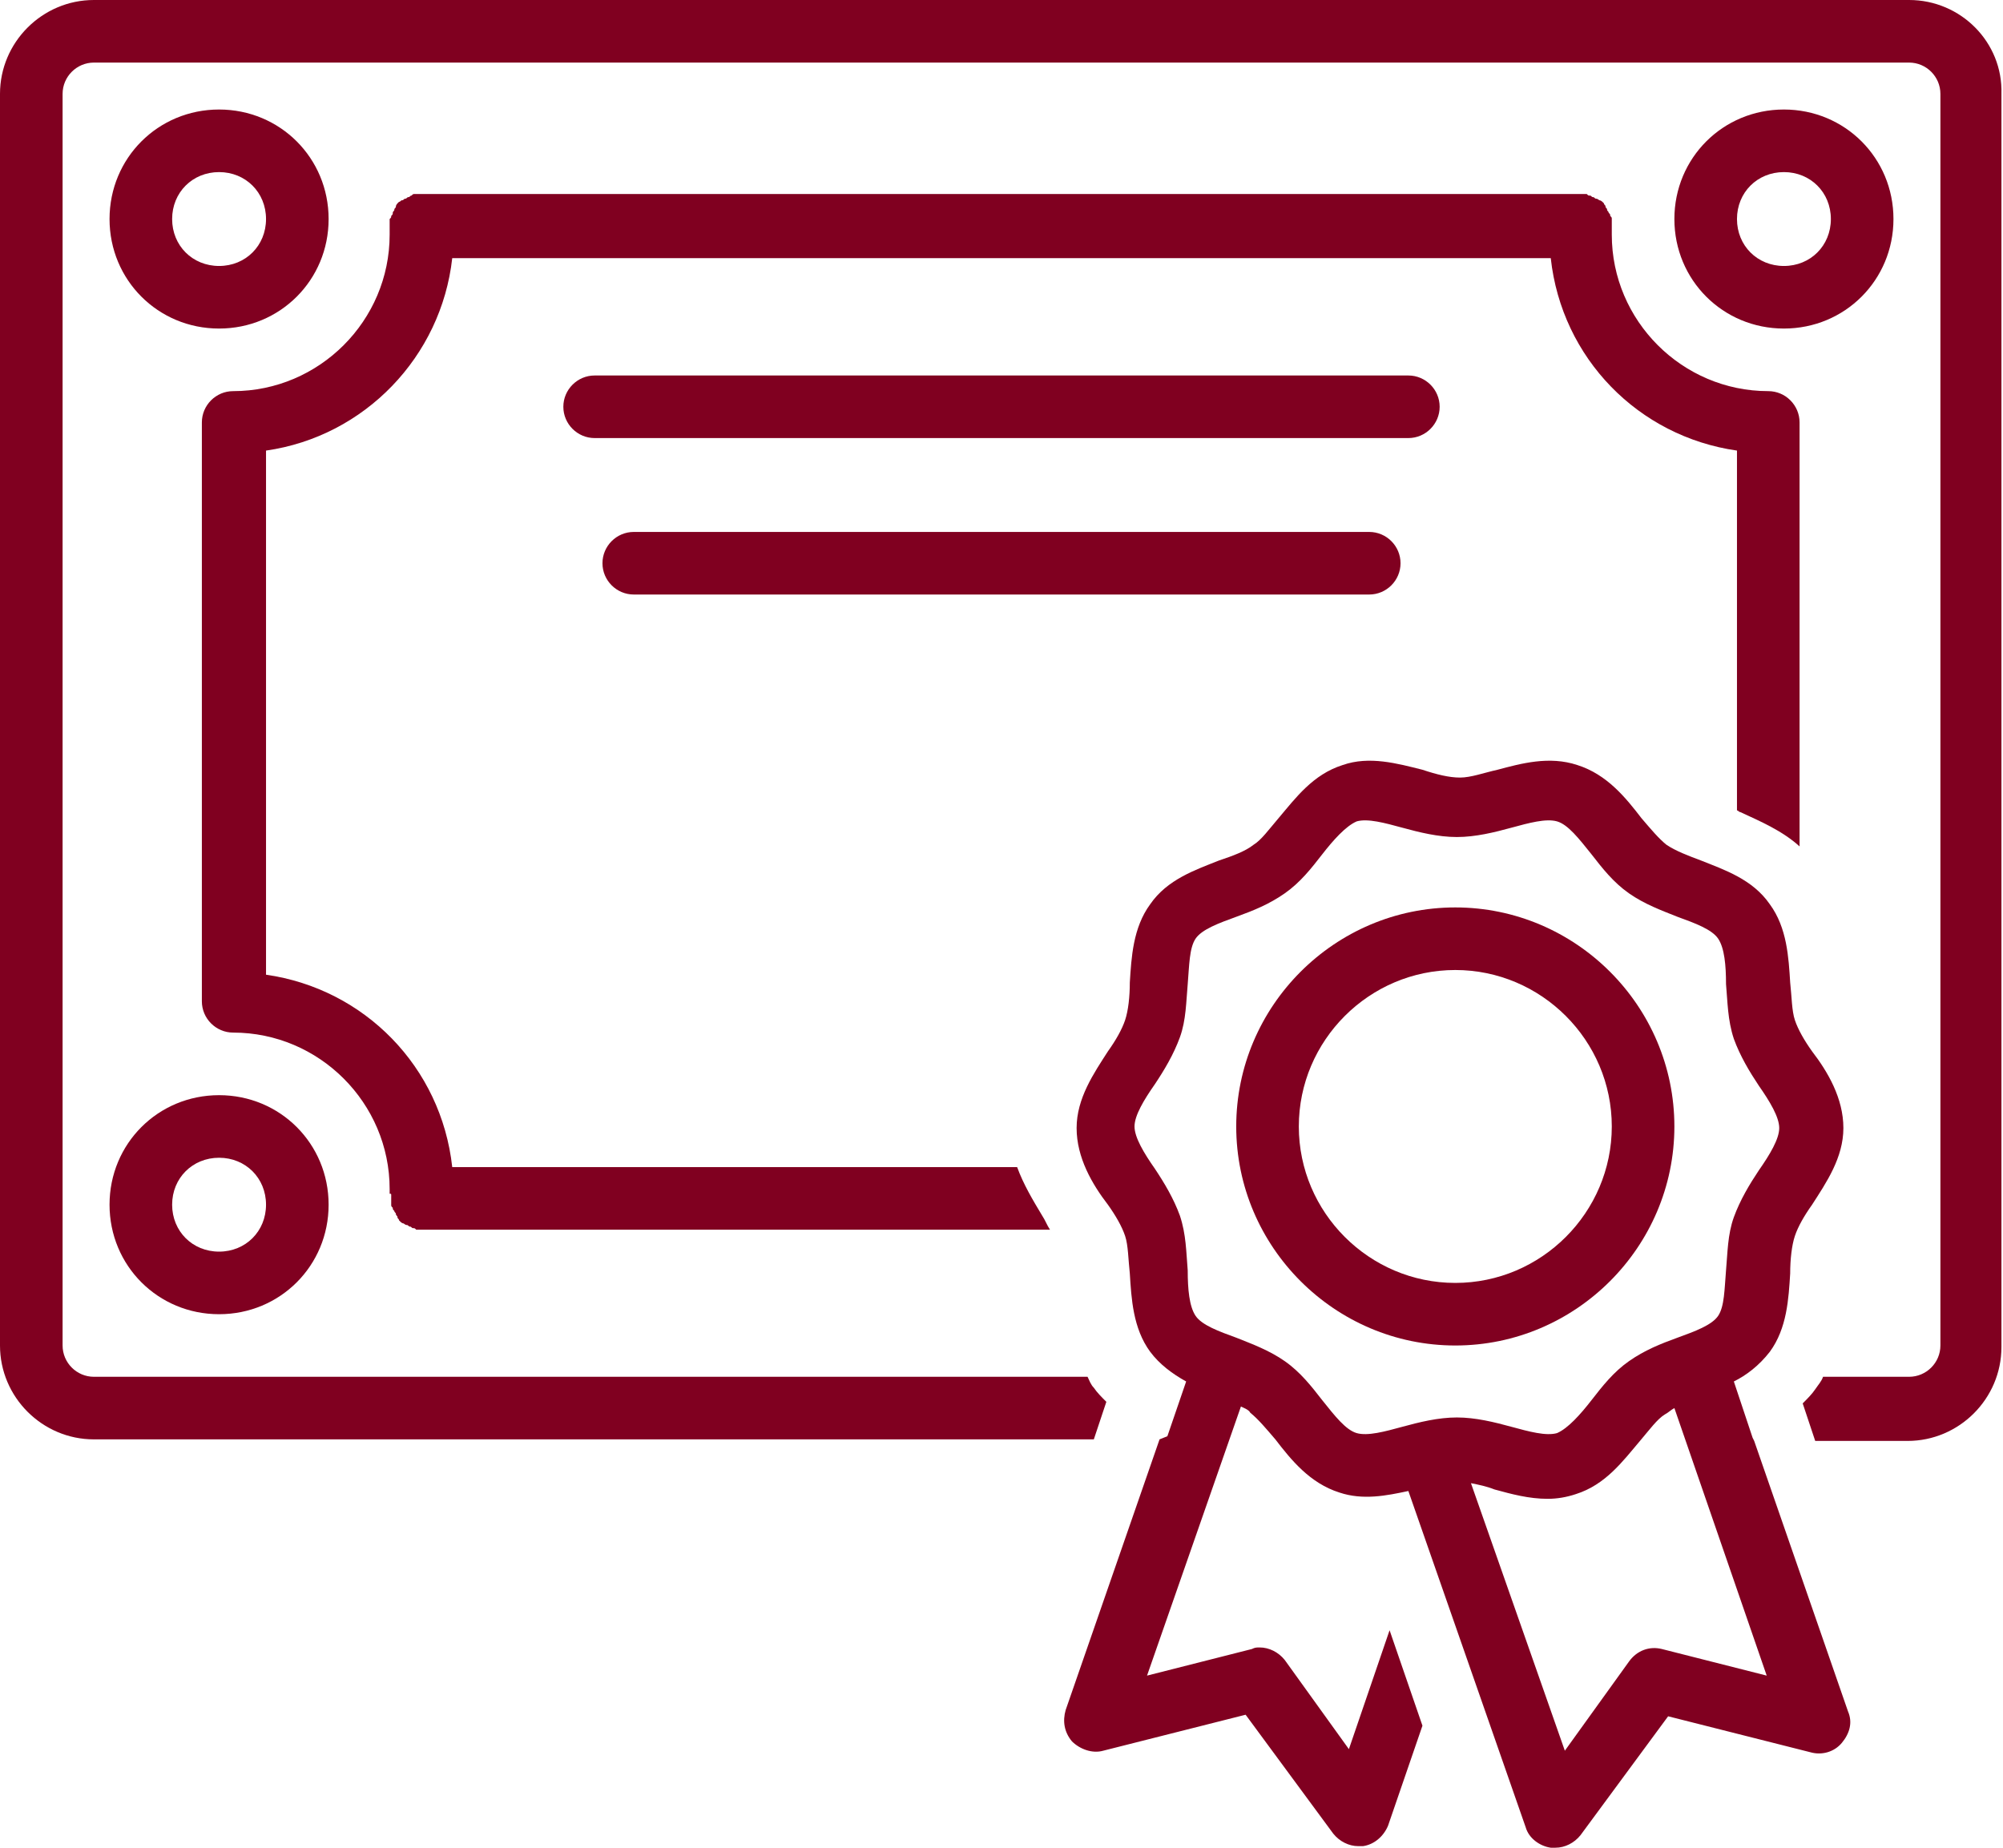
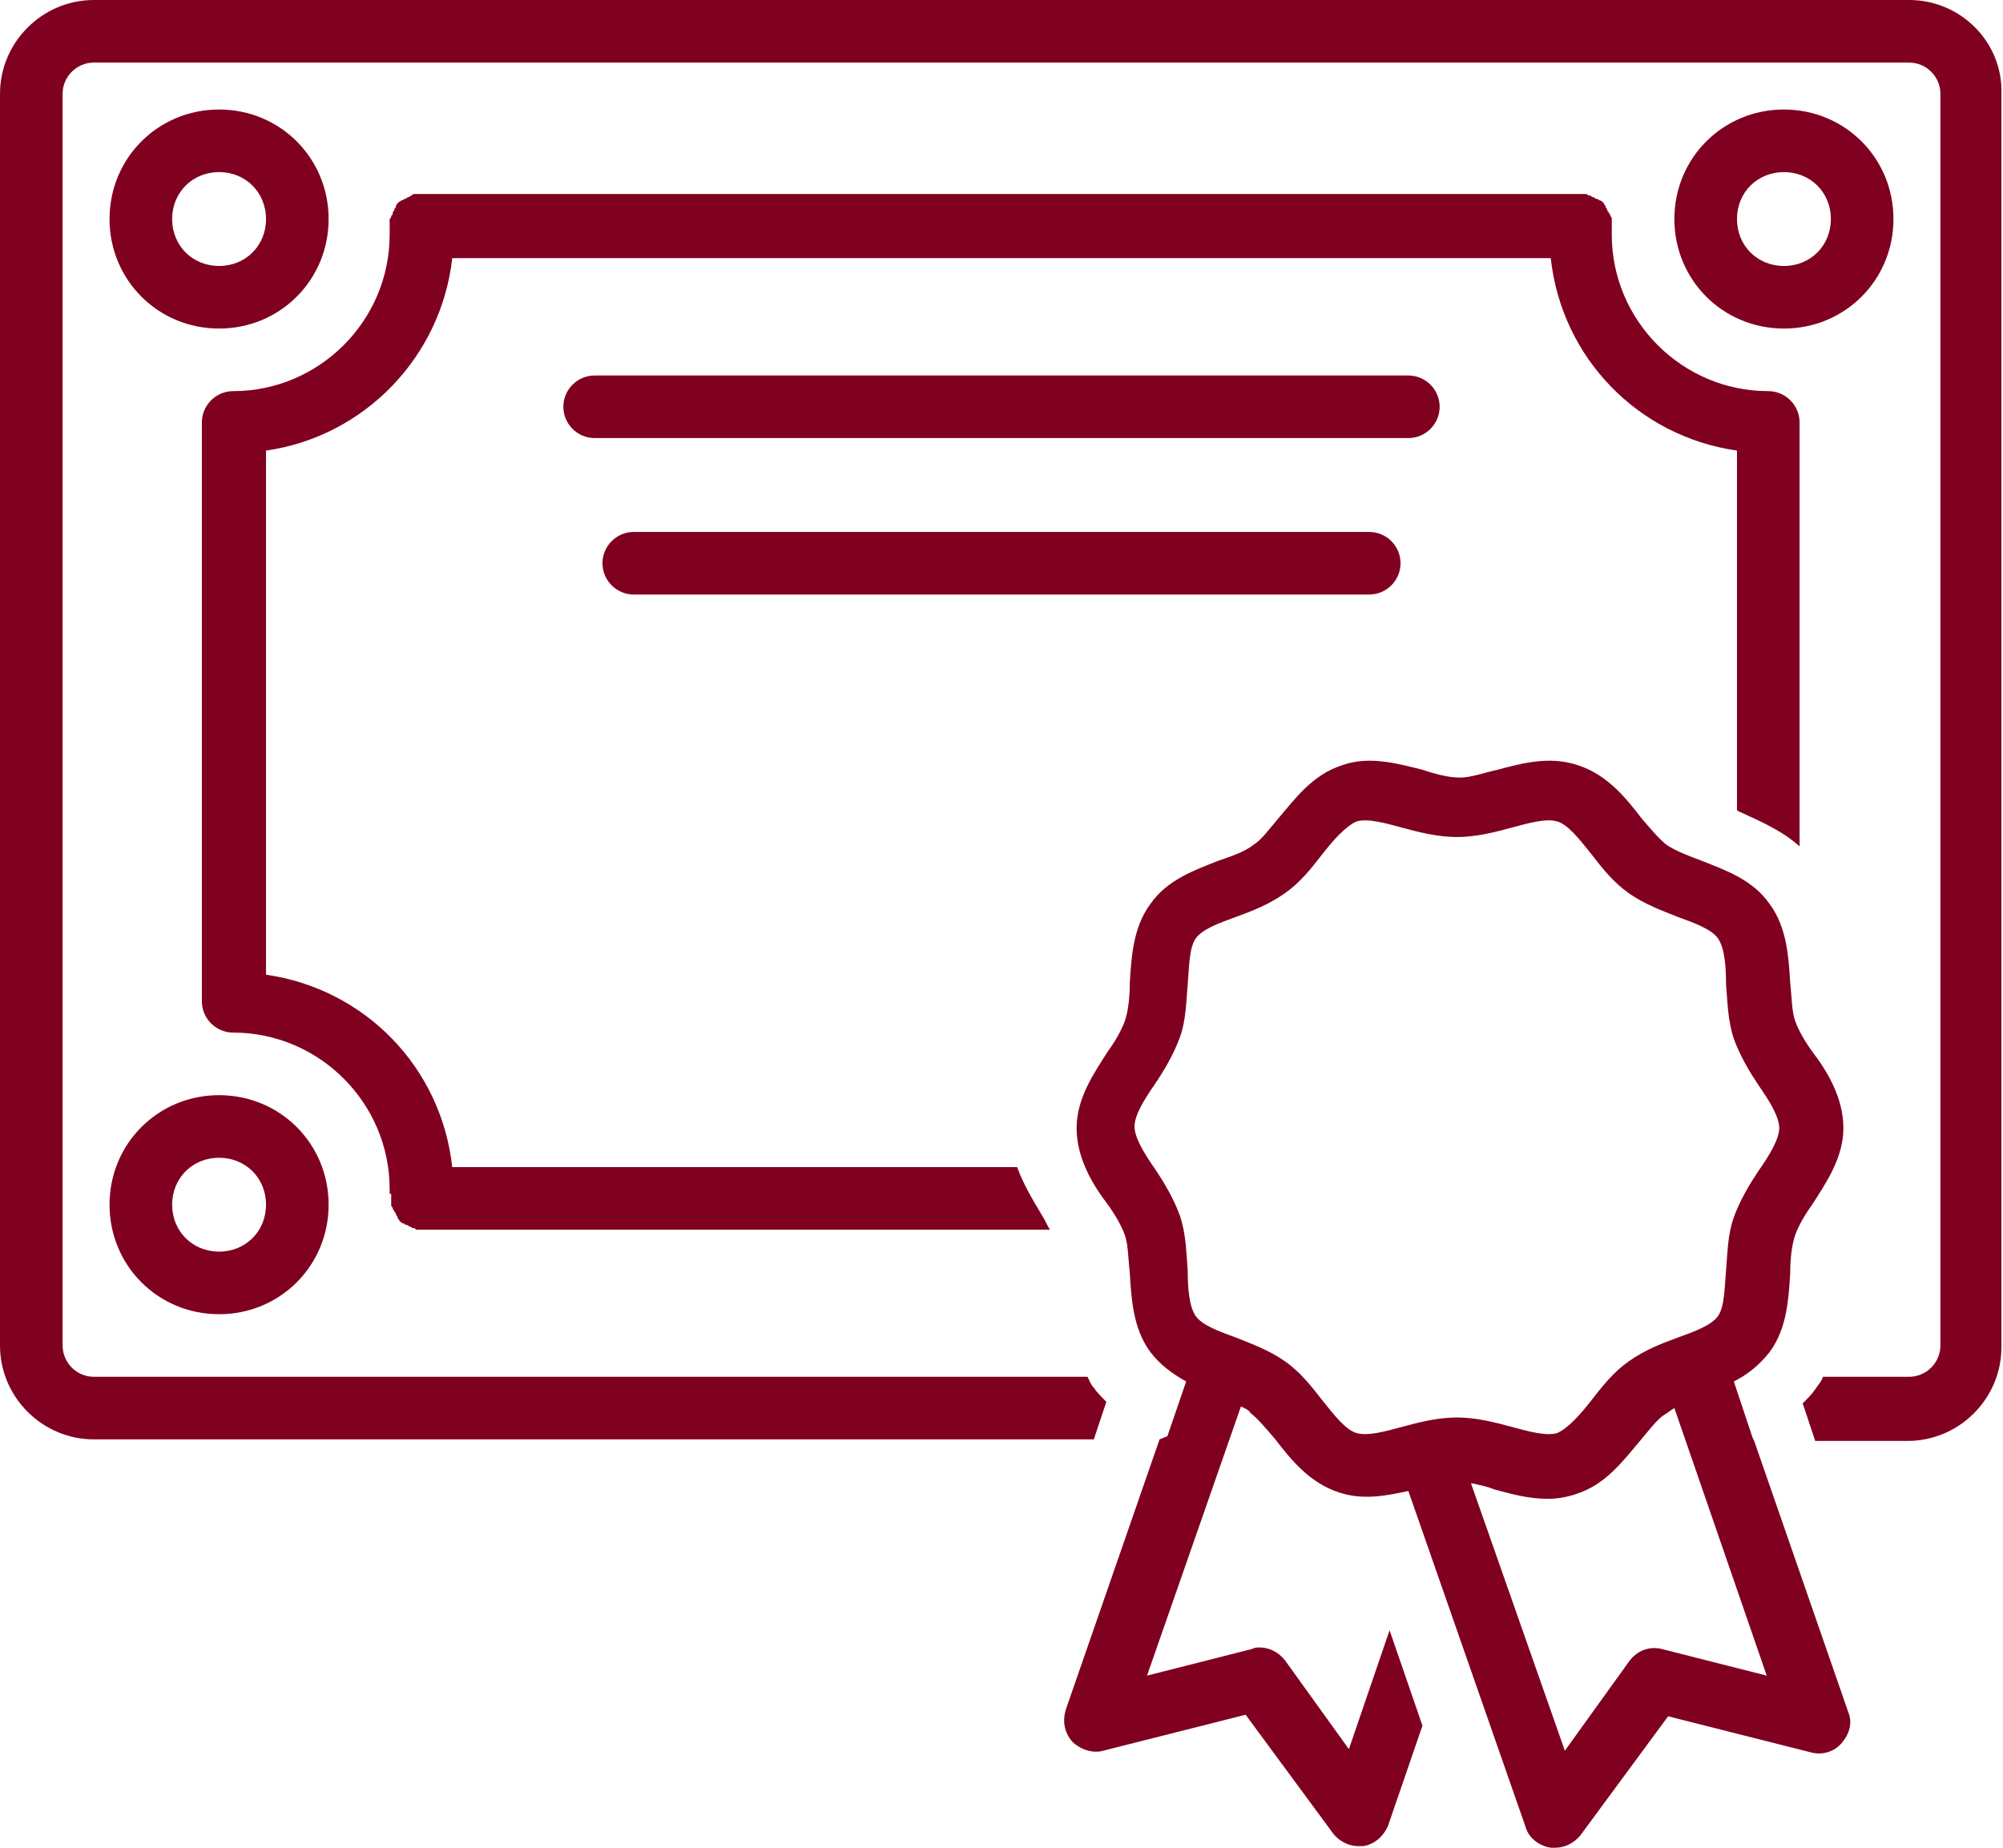
<svg xmlns="http://www.w3.org/2000/svg" fill="#800020" height="118.1" preserveAspectRatio="xMidYMid meet" version="1" viewBox="0.0 5.0 128.0 118.1" width="128" zoomAndPan="magnify">
  <g id="change1_1">
    <path d="M68.5,116.3c0.5,0.5,1.3,0.8,2,0.6l9.1-2.3l5.6,7.6c0.4,0.5,1,0.8,1.6,0.8c0.1,0,0.2,0,0.3,0c0.7-0.1,1.3-0.6,1.6-1.3 l2.2-6.4l-2.1-6.1l-2.6,7.6l-4.1-5.7c-0.4-0.5-1-0.8-1.6-0.8c-0.2,0-0.3,0-0.5,0.1l-6.7,1.7l6-17.2c0.2,0.1,0.5,0.2,0.6,0.4 c0.5,0.4,1,1,1.6,1.7c1,1.3,2.2,2.8,4.1,3.4c1.5,0.5,3,0.2,4.4-0.1l7.5,21.5c0.2,0.7,0.9,1.2,1.6,1.3c0.1,0,0.2,0,0.3,0 c0.6,0,1.2-0.3,1.6-0.8l5.6-7.6l9.1,2.3c0.7,0.2,1.5,0,2-0.6s0.7-1.3,0.4-2l-6-17.3h0l-0.1-0.2c0,0,0,0,0,0l-1.2-3.6 c0.8-0.4,1.6-1,2.3-1.9c1.1-1.5,1.2-3.4,1.3-5c0-0.9,0.1-1.8,0.3-2.4c0.2-0.6,0.6-1.3,1.1-2c0.9-1.4,2-3,2-4.9s-1-3.6-2-4.9 c-0.5-0.7-0.9-1.4-1.1-2c-0.2-0.6-0.2-1.5-0.3-2.4c-0.1-1.6-0.2-3.5-1.3-5c-1.1-1.6-2.9-2.2-4.4-2.8c-0.8-0.3-1.6-0.6-2.2-1 c-0.5-0.4-1-1-1.6-1.7c-1-1.3-2.2-2.8-4.1-3.4c-1.8-0.6-3.6-0.1-5.1,0.3c-0.9,0.2-1.7,0.5-2.4,0.5s-1.5-0.2-2.4-0.5 c-1.6-0.4-3.4-0.9-5.1-0.3c-1.9,0.6-3,2.1-4.1,3.4c-0.6,0.7-1.1,1.4-1.6,1.7c-0.5,0.4-1.3,0.7-2.2,1c-1.5,0.6-3.3,1.2-4.4,2.8 c-1.1,1.5-1.2,3.4-1.3,5c0,0.9-0.1,1.8-0.3,2.4c-0.2,0.6-0.6,1.3-1.1,2c-0.9,1.4-2,3-2,4.9s1,3.6,2,4.9c0.5,0.7,0.9,1.4,1.1,2 c0.2,0.6,0.2,1.5,0.3,2.4c0.1,1.6,0.2,3.5,1.3,5c0.6,0.8,1.4,1.4,2.3,1.9l-1.2,3.5c0,0,0,0,0,0L74.1,97h0l-6,17.3 C67.9,115,68,115.7,68.5,116.3z M112.9,112.1l-6.7-1.7c-0.8-0.2-1.6,0.1-2.1,0.8l-4.1,5.7l-6-17.1c0.5,0.1,1,0.2,1.5,0.4 c1.1,0.3,2.2,0.6,3.4,0.6c0.6,0,1.2-0.1,1.8-0.3c1.9-0.6,3-2.1,4.1-3.4c0.6-0.7,1.1-1.4,1.6-1.7c0.2-0.1,0.4-0.3,0.6-0.4 L112.9,112.1z M75.4,82.7c-0.4-1.1-1-2.1-1.6-3c-0.7-1-1.3-2-1.3-2.7s0.6-1.7,1.3-2.7c0.6-0.9,1.2-1.9,1.6-3 c0.4-1.1,0.4-2.3,0.5-3.4c0.1-1.2,0.1-2.3,0.5-2.9c0.4-0.6,1.5-1,2.6-1.4c1.1-0.4,2.1-0.8,3.1-1.5c1-0.7,1.7-1.6,2.4-2.5 c0.7-0.9,1.5-1.8,2.2-2.1c0.7-0.2,1.8,0.1,2.9,0.4c1.1,0.3,2.3,0.6,3.5,0.6s2.4-0.3,3.5-0.6c1.1-0.3,2.2-0.6,2.9-0.4 c0.7,0.2,1.4,1.1,2.2,2.1c0.7,0.9,1.4,1.8,2.4,2.5c1,0.7,2.1,1.1,3.1,1.5c1.1,0.4,2.2,0.8,2.6,1.4c0.4,0.6,0.5,1.7,0.5,2.9 c0.1,1.1,0.1,2.3,0.5,3.5c0.4,1.1,1,2.1,1.6,3c0.7,1,1.3,2,1.3,2.7s-0.6,1.7-1.3,2.7c-0.6,0.9-1.2,1.9-1.6,3 c-0.4,1.1-0.4,2.3-0.5,3.4c-0.1,1.2-0.1,2.3-0.5,2.9c-0.4,0.6-1.5,1-2.6,1.4c-1.1,0.4-2.1,0.8-3.1,1.5c-1,0.7-1.7,1.6-2.4,2.5 c-0.7,0.9-1.5,1.8-2.2,2.1c-0.7,0.2-1.8-0.1-2.9-0.4c-1.1-0.3-2.3-0.6-3.5-0.6s-2.4,0.3-3.5,0.6c-1.1,0.3-2.2,0.6-2.9,0.4 c-0.7-0.2-1.4-1.1-2.2-2.1c-0.7-0.9-1.4-1.8-2.4-2.5c-1-0.7-2.1-1.1-3.1-1.5c-1.1-0.4-2.2-0.8-2.6-1.4c-0.4-0.6-0.5-1.7-0.5-2.9 C75.8,85,75.8,83.9,75.4,82.7z" fill="inherit" />
  </g>
  <g id="change1_2">
-     <path d="M93,91c7.7,0,14-6.3,14-14s-6.3-14-14-14s-14,6.3-14,14S85.3,91,93,91z M93,67c5.5,0,10,4.5,10,10s-4.5,10-10,10 s-10-4.5-10-10S87.5,67,93,67z" fill="inherit" />
-   </g>
+     </g>
  <g id="change1_3">
    <path d="M38,29c-1.1,0-2,0.9-2,2s0.9,2,2,2h52c1.1,0,2-0.9,2-2s-0.9-2-2-2H38z" fill="inherit" />
  </g>
  <g id="change1_4">
    <path d="M89.5,41c0-1.1-0.9-2-2-2h-47c-1.1,0-2,0.9-2,2s0.9,2,2,2h47C88.6,43,89.5,42.1,89.5,41z" fill="inherit" />
  </g>
  <g id="change1_5">
    <path d="M14,26c3.9,0,7-3.1,7-7s-3.1-7-7-7s-7,3.1-7,7S10.1,26,14,26z M14,16c1.7,0,3,1.3,3,3s-1.3,3-3,3s-3-1.3-3-3S12.3,16,14,16z" fill="inherit" />
  </g>
  <g id="change1_6">
-     <path d="M14,89c3.9,0,7-3.1,7-7s-3.1-7-7-7s-7,3.1-7,7S10.1,89,14,89z M14,79c1.7,0,3,1.3,3,3s-1.3,3-3,3s-3-1.3-3-3S12.3,79,14,79z" fill="inherit" />
+     <path d="M14,89c3.9,0,7-3.1,7-7s-3.1-7-7-7s-7,3.1-7,7S10.1,89,14,89M14,79c1.7,0,3,1.3,3,3s-1.3,3-3,3s-3-1.3-3-3S12.3,79,14,79z" fill="inherit" />
  </g>
  <g id="change1_7">
    <path d="M121,19c0-3.9-3.1-7-7-7s-7,3.1-7,7s3.1,7,7,7S121,22.9,121,19z M111,19c0-1.7,1.3-3,3-3s3,1.3,3,3s-1.3,3-3,3 S111,20.7,111,19z" fill="inherit" />
  </g>
  <g id="change1_8">
    <path d="M122,5H6c-3.3,0-6,2.7-6,6v80c0,3.3,2.7,6,6,6h63.9l0.8-2.4c-0.3-0.3-0.6-0.6-0.8-0.9c-0.2-0.2-0.3-0.5-0.4-0.7H6 c-1.1,0-2-0.9-2-2V11c0-1.1,0.9-2,2-2h116c1.1,0,2,0.9,2,2v80c0,1.1-0.9,2-2,2h-5.5c-0.1,0.3-0.3,0.5-0.5,0.8 c-0.2,0.3-0.5,0.6-0.8,0.9l0.8,2.4h5.9c3.3,0,6-2.7,6-6V11C128,7.7,125.3,5,122,5z" fill="inherit" />
  </g>
  <g id="change1_9">
    <path d="M25,81.4c0,0,0,0.1,0,0.1c0,0,0,0.1,0,0.1c0,0.1,0,0.1,0,0.2c0,0.1,0,0.1,0,0.2c0,0.1,0,0.1,0.1,0.2c0,0.1,0,0.1,0.1,0.2 c0,0.1,0.1,0.1,0.1,0.2c0,0.1,0.1,0.1,0.1,0.2c0,0.1,0.1,0.1,0.1,0.2c0,0,0.1,0.1,0.1,0.1c0,0,0.1,0.1,0.2,0.1c0,0,0.1,0.1,0.2,0.1 c0.1,0,0.1,0.1,0.2,0.1c0.1,0,0.1,0.1,0.2,0.1c0.1,0,0.1,0,0.2,0.1c0.1,0,0.1,0,0.2,0c0,0,0.1,0,0.1,0c0.1,0,0.2,0,0.2,0 c0,0,0,0,0,0h40c-0.2-0.3-0.3-0.6-0.5-0.9c-0.6-1-1.2-2-1.6-3.1H28.9c-0.7-6.4-5.6-11.4-11.9-12.3V33.8c6.3-0.9,11.2-6,11.9-12.3 h70.2c0.7,6.4,5.6,11.4,11.9,12.3v23c0.1,0,0.1,0.1,0.2,0.1c1.3,0.6,2.7,1.2,3.8,2.2V32c0-1.1-0.9-2-2-2c-5.5,0-10-4.5-10-10 c0-0.1,0-0.2,0-0.3c0,0,0-0.1,0-0.1c0,0,0-0.1,0-0.1c0,0,0-0.1,0-0.1c0-0.1,0-0.1,0-0.2c0-0.1,0-0.1,0-0.2c0-0.1,0-0.1-0.1-0.2 c0-0.1,0-0.1-0.1-0.2c0-0.1-0.1-0.1-0.1-0.2c0-0.1-0.1-0.1-0.1-0.2c0-0.1-0.1-0.1-0.1-0.2c0,0-0.1-0.1-0.1-0.1c0,0-0.1-0.1-0.2-0.1 c0,0-0.1-0.1-0.2-0.1c-0.1,0-0.1-0.1-0.2-0.1c-0.1,0-0.1-0.1-0.2-0.1c-0.1,0-0.1,0-0.2-0.1c-0.1,0-0.1,0-0.2,0c0,0-0.1,0-0.1,0 c0,0-0.1,0-0.1,0c0,0-0.1,0-0.1,0H27c0,0-0.1,0-0.1,0c0,0-0.1,0-0.1,0c0,0-0.1,0-0.1,0c-0.1,0-0.1,0-0.2,0c-0.1,0-0.1,0-0.2,0.1 c-0.1,0-0.1,0.1-0.2,0.1c-0.1,0-0.1,0.1-0.2,0.1c-0.1,0-0.1,0.1-0.2,0.1c-0.1,0-0.1,0.1-0.2,0.1c0,0-0.1,0.1-0.1,0.1 c0,0-0.1,0.1-0.1,0.2c0,0.1-0.1,0.1-0.1,0.2c0,0.1-0.1,0.1-0.1,0.2c0,0.1,0,0.1-0.1,0.2c0,0.1,0,0.1-0.1,0.2c0,0.1,0,0.1,0,0.2 c0,0.1,0,0.1,0,0.2c0,0,0,0.1,0,0.1c0,0,0,0.1,0,0.1c0,0,0,0.1,0,0.1c0,0.1,0,0.2,0,0.3c0,5.5-4.5,10-10,10c-1.1,0-2,0.9-2,2v37 c0,1.1,0.9,2,2,2c5.5,0,10,4.5,10,10c0,0.1,0,0.2,0,0.3C25,81.3,25,81.3,25,81.4z" fill="inherit" />
  </g>
</svg>